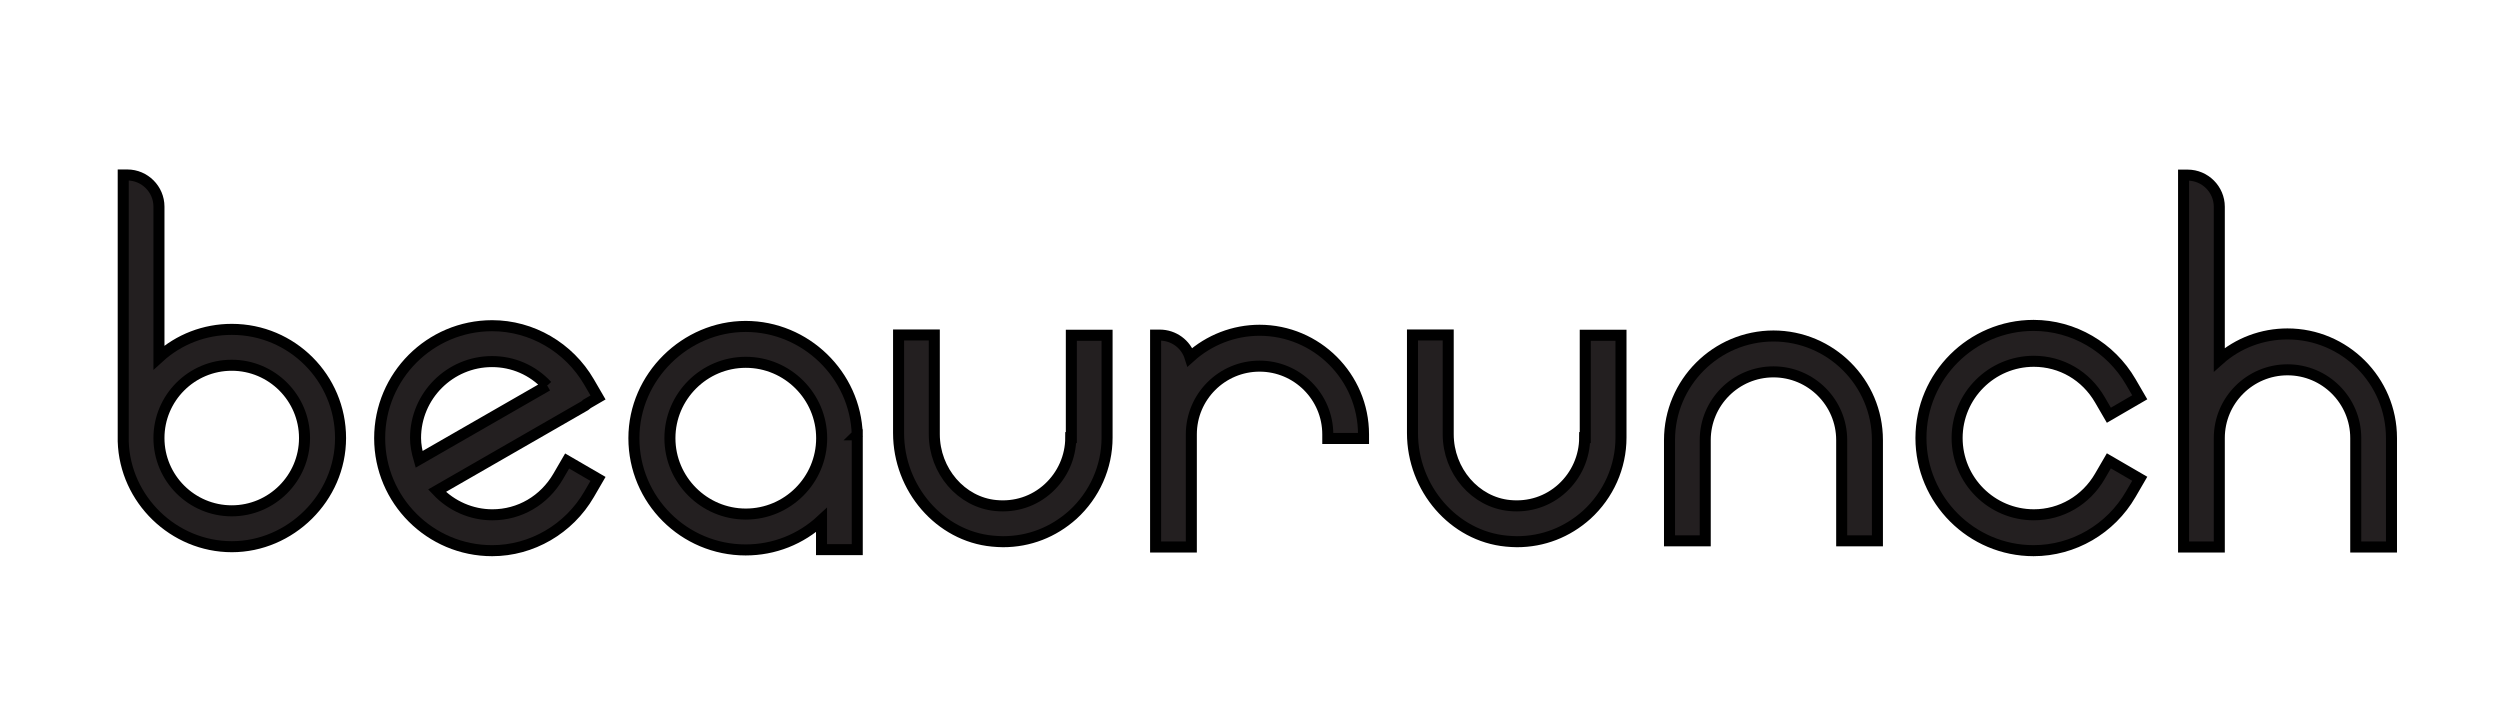
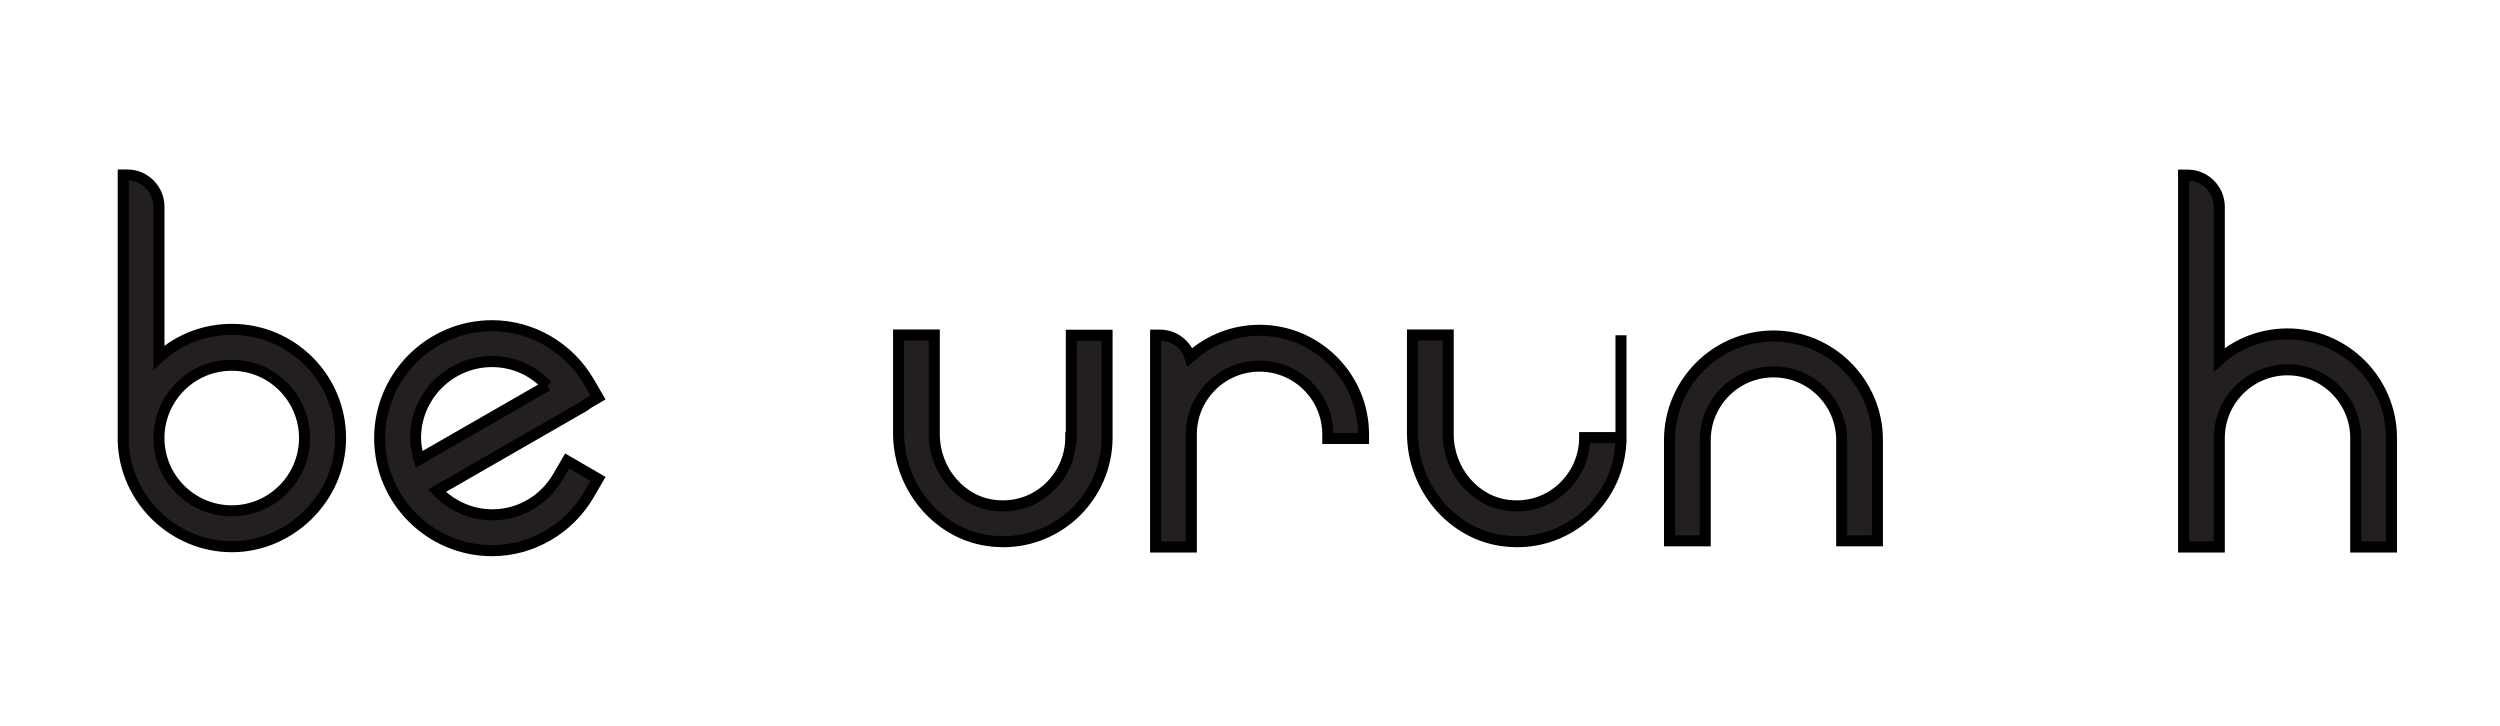
<svg xmlns="http://www.w3.org/2000/svg" id="Layer_1" data-name="Layer 1" viewBox="0 0 170.02 49.36">
  <defs>
    <style>
      .cls-1 {
        fill: #231f20;
        stroke: #000;
        stroke-miterlimit: 10;
        stroke-width: .75px;
      }
    </style>
  </defs>
  <path class="cls-1" d="m15.76,22.4c-1.84,0-3.59.67-4.95,1.91v-10.26c0-1.18-.97-2.15-2.15-2.15h-.28v18.12c.12,3.95,3.43,7.16,7.39,7.16s7.39-3.31,7.39-7.39-3.31-7.39-7.39-7.39h0Zm4.95,7.39c0,2.73-2.22,4.95-4.95,4.95s-4.95-2.22-4.95-4.95,2.22-4.95,4.95-4.95,4.95,2.22,4.95,4.95Z" />
  <path class="cls-1" d="m72.82,29.76c0,1.31-.56,2.56-1.52,3.44-.98.9-2.26,1.31-3.58,1.18-2.34-.22-4.18-2.35-4.18-4.85v-6.75h-2.43v6.67c0,3.77,2.8,7.01,6.38,7.35.24.02.48.04.72.04,1.78,0,3.42-.64,4.75-1.83,1.48-1.35,2.33-3.25,2.33-5.25v-6.96h-2.43v6.96h-.02Z" />
-   <path class="cls-1" d="m58.3,29.56c-.12-4.07-3.52-7.36-7.59-7.36s-7.6,3.4-7.6,7.6,3.4,7.6,7.6,7.6c1.93,0,3.75-.72,5.16-2.03v2.01h2.43v-7.81h-.01Zm-2.42.24c0,2.85-2.32,5.16-5.16,5.16s-5.16-2.32-5.16-5.16,2.32-5.16,5.16-5.16,5.16,2.32,5.16,5.16Z" />
-   <path class="cls-1" d="m107.77,29.76c0,1.31-.56,2.56-1.52,3.44-.98.9-2.26,1.31-3.58,1.18-2.34-.22-4.18-2.35-4.18-4.85v-6.75h-2.43v6.67c0,3.77,2.8,7.01,6.38,7.35.24.02.48.04.72.04,1.78,0,3.42-.64,4.75-1.83,1.48-1.35,2.33-3.25,2.33-5.25v-6.96h-2.43v6.96h-.02Z" />
+   <path class="cls-1" d="m107.77,29.76c0,1.31-.56,2.56-1.52,3.44-.98.9-2.26,1.31-3.58,1.18-2.34-.22-4.18-2.35-4.18-4.85v-6.75h-2.43v6.67c0,3.77,2.8,7.01,6.38,7.35.24.02.48.04.72.04,1.78,0,3.42-.64,4.75-1.83,1.48-1.35,2.33-3.25,2.33-5.25v-6.96v6.96h-.02Z" />
  <path class="cls-1" d="m120.62,22.85c-3.91,0-7.08,3.18-7.08,7.08v6.85h2.43v-6.85c0-2.56,2.08-4.64,4.64-4.64s4.64,2.08,4.64,4.64v6.85h2.43v-6.85c0-3.91-3.18-7.08-7.08-7.08Z" />
  <path class="cls-1" d="m155.57,22.71c-1.71,0-3.36.61-4.64,1.75v-10.4c0-1.18-.97-2.15-2.15-2.15h-.28v25.29h2.43v-7.41c0-2.56,2.08-4.64,4.64-4.64s4.64,2.08,4.64,4.64v7.41h2.43v-7.41c0-3.91-3.18-7.08-7.08-7.08Z" />
  <path class="cls-1" d="m85.68,22.46c-1.76,0-3.44.65-4.75,1.83-.28-.89-1.11-1.5-2.06-1.5h-.28v14.41h2.43v-7.66c0-2.56,2.08-4.64,4.64-4.64s4.64,2.08,4.64,4.64v.28h2.43v-.28c0-3.91-3.18-7.08-7.08-7.08h.01Z" />
-   <path class="cls-1" d="m138.31,24.57c1.87,0,3.55.98,4.5,2.62l.61,1.05,2.1-1.22-.61-1.05c-1.37-2.36-3.9-3.84-6.61-3.84-4.22,0-7.66,3.44-7.66,7.66s3.44,7.66,7.66,7.66c2.71,0,5.24-1.47,6.61-3.84l.61-1.05-2.1-1.22-.61,1.05c-.95,1.64-2.64,2.62-4.49,2.62-2.88,0-5.22-2.34-5.22-5.22s2.34-5.22,5.22-5.22h-.01Z" />
  <path class="cls-1" d="m39.83,27.54l.05-.05.79-.46-.61-1.05c-1.37-2.36-3.9-3.83-6.59-3.83-4.22,0-7.65,3.43-7.65,7.65s3.43,7.65,7.65,7.65c2.69,0,5.22-1.47,6.59-3.83l.61-1.05-2.1-1.22-.61,1.05c-.95,1.63-2.62,2.61-4.48,2.61-1.41,0-2.77-.59-3.76-1.64l10.07-5.79s.05-.04.05-.04Zm-2.61-1.31l-8.72,5.01c-.15-.52-.24-.99-.24-1.45,0-2.87,2.34-5.2,5.2-5.2,1.43,0,2.77.58,3.75,1.64h.01Z" />
</svg>